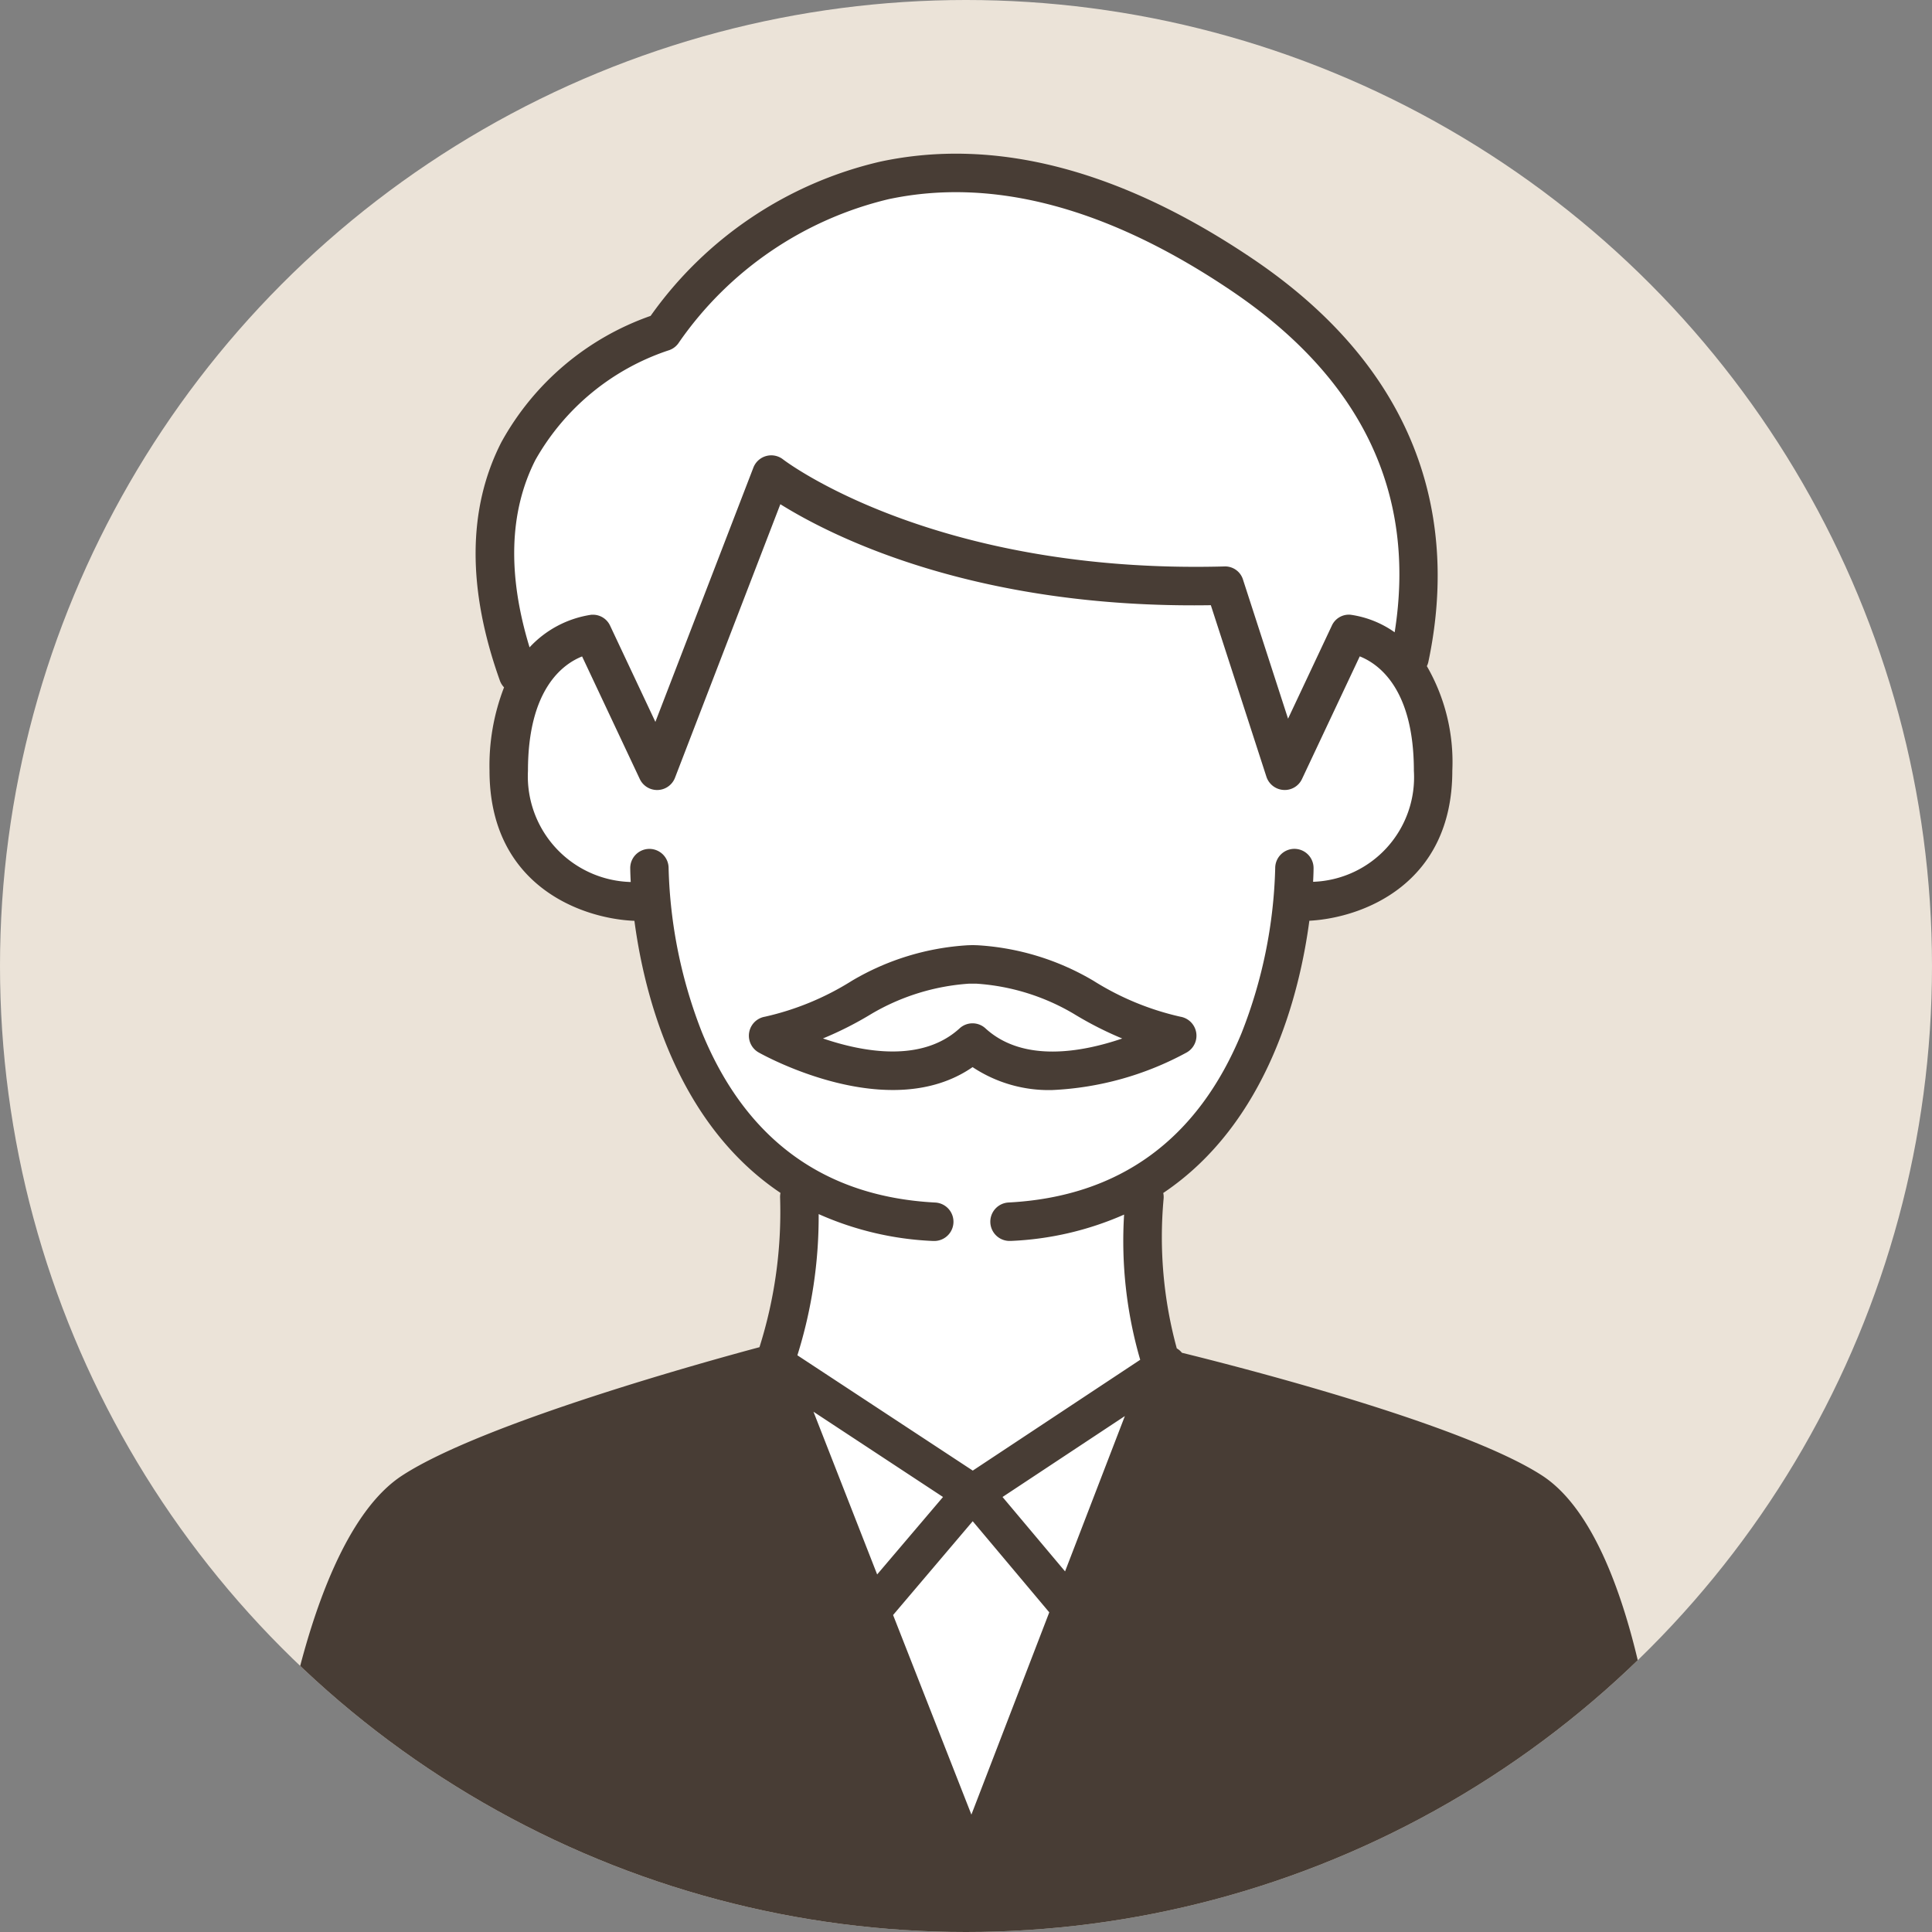
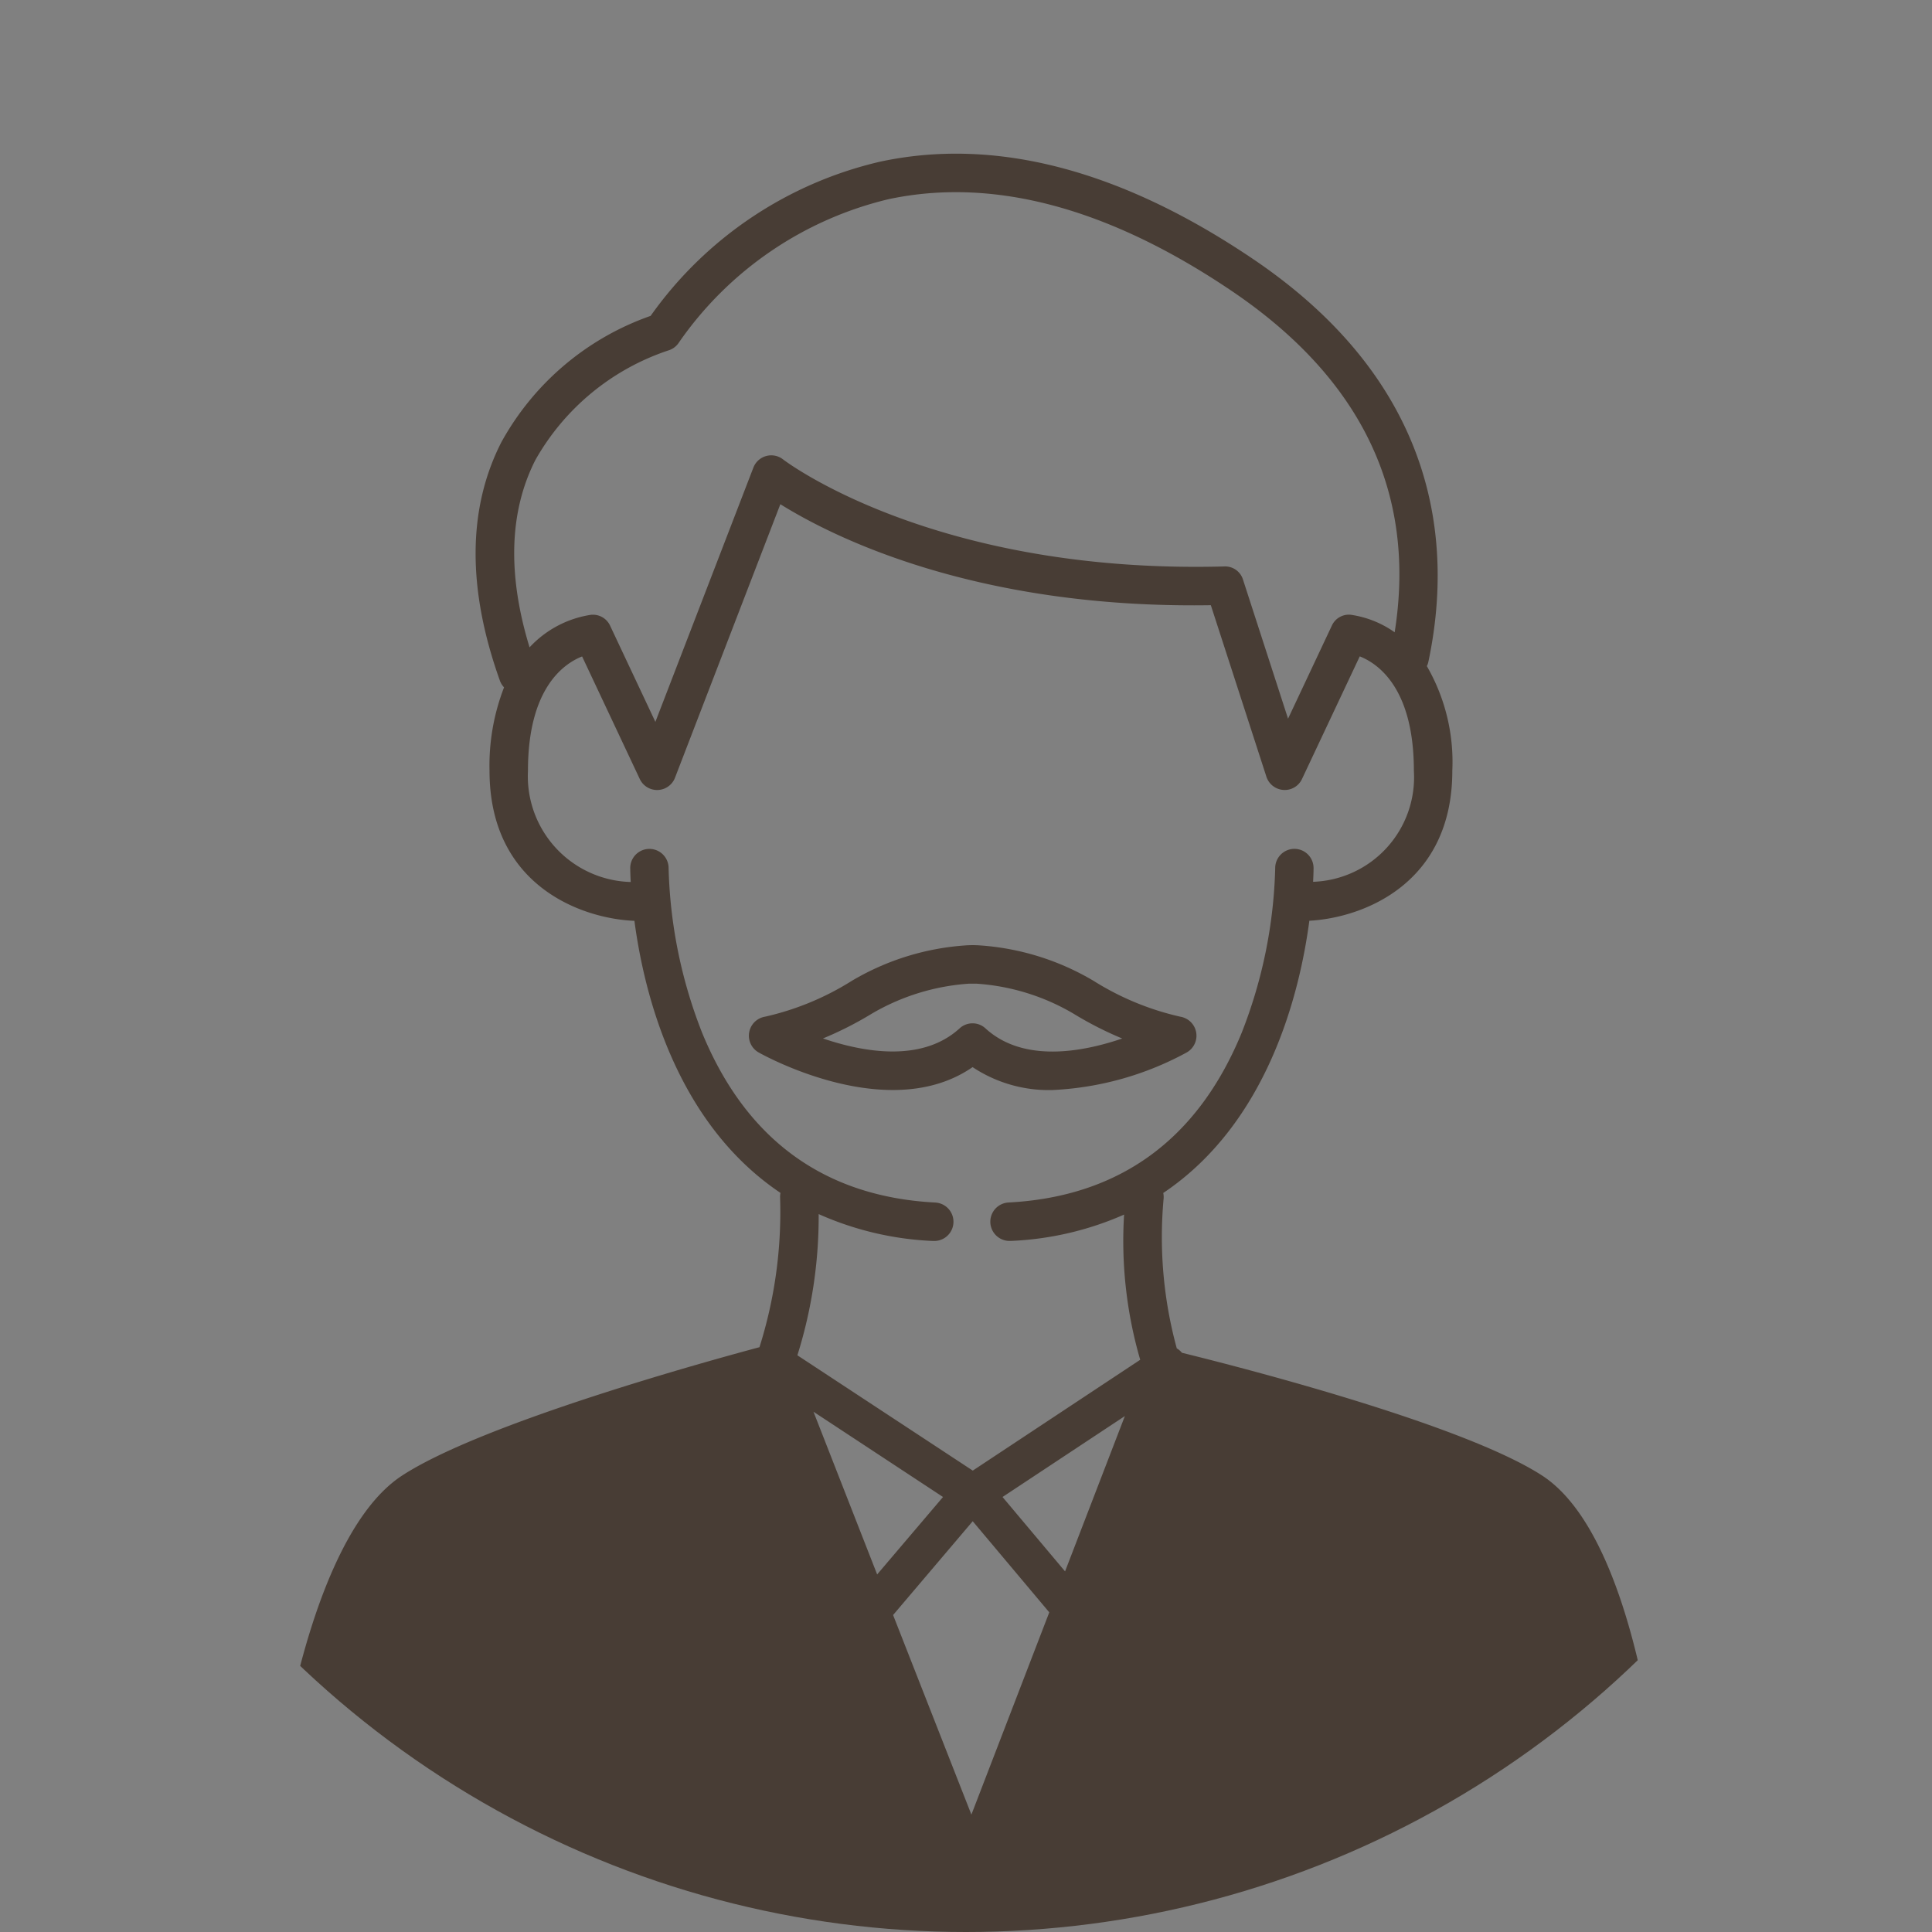
<svg xmlns="http://www.w3.org/2000/svg" width="88" height="88" viewBox="0 0 88 88">
  <rect x="0" y="0" width="88" height="88" fill="#808080" stroke="none" />
  <defs>
    <clipPath id="clip-path">
      <circle id="楕円形_209" data-name="楕円形 209" cx="44" cy="44" r="44" transform="translate(144 5744)" fill="#aa8c5a" opacity=".24" />
    </clipPath>
  </defs>
  <g id="senior-maleA" transform="translate(-144 -5744)" clip-path="url(#clip-path)">
-     <circle id="楕円形_208" data-name="楕円形 208" cx="44" cy="44" r="44" transform="translate(144 5744)" fill="#ebe3d8" />
    <g id="グループ_5573" data-name="グループ 5573" transform="translate(156 5751)">
-       <path id="パス_88372" data-name="パス 88372" d="M19.542 25.081s-1.682 5.58.129 7.137 3.365 2.855 5.824 2.855c0 0 .518 9.213 6.988 13.105 0 0-.776 7.656-1.294 8.564l9.189 23.746 8.671-24.265s-2.071-6.747-1.165-8.3c0 0 7.118-6.358 6.859-12.846 0 0 6.471-1.557 6.471-5.969s-1.682-5.19-1.682-5.19S64.32 10.937 48.79 4.45 28.86 6.656 26.272 8.731c0 0-7.248 3.5-7.506 7.266a43.5 43.5 0 00.776 9.083" transform="translate(-7.82 -.867)" fill="#fff" />
      <path id="合体_34" data-name="合体 34" d="M63.012 84a.872.872 0 01-.813-.873H1.785A.872.872 0 01.973 84H.915a.874.874 0 01-.871-.819C-.309 77.753 1.4 63.386 6.331 60.2c3.7-2.4 14-5.231 16.262-5.837a20.443 20.443 0 00.939-6.818.893.893 0 01.018-.21c-4.767-3.2-6.216-9.088-6.653-12.392-2.428-.1-6.6-1.615-6.6-6.835a9.857 9.857 0 01.662-3.8.867.867 0 01-.184-.29c-1.5-4.189-1.484-7.848.06-10.874a12.456 12.456 0 016.8-5.756A17.714 17.714 0 0128.092.363c5.25-1.125 10.966.368 16.99 4.44 8.577 5.8 9.073 13.175 7.978 18.343a.8.8 0 01-.069.195 8.731 8.731 0 011.16 4.766c0 5.159-4.073 6.7-6.512 6.832-.437 3.3-1.885 9.2-6.655 12.4a.845.845 0 01.017.258 19.209 19.209 0 00.6 6.82.847.847 0 01.234.2c2.631.647 12.779 3.244 16.4 5.588 4.921 3.184 6.058 17.535 5.7 22.982a.874.874 0 01-.865.813zM28.679 66.562l3.567 9.091 3.547-9.213-3.487-4.15zm-.726-1.848l3-3.528-5.9-3.883zm5.711-3.528l2.848 3.389 2.724-7.075zm-9.344-6.454l7.988 5.252 7.627-5.048a19.394 19.394 0 01-.734-6.613 14.261 14.261 0 01-5.167 1.2h-.047a.876.876 0 01-.045-1.751c5.045-.266 8.616-2.866 10.613-7.726a21.954 21.954 0 001.529-7.5.876.876 0 01.868-.882h.006a.874.874 0 01.873.869c0 .018 0 .25-.021.632a4.765 4.765 0 004.59-5.059c0-3.727-1.6-4.866-2.465-5.209l-2.63 5.584a.867.867 0 01-.845.5.877.877 0 01-.776-.6l-2.532-7.815c-10.778.172-17.287-3.151-19.608-4.6l-4.8 12.463a.873.873 0 01-1.6.06l-2.63-5.589c-.87.345-2.466 1.486-2.466 5.208a4.819 4.819 0 004.681 5.066 14.352 14.352 0 01-.023-.639.874.874 0 01.874-.869h.006a.876.876 0 01.868.882 21.948 21.948 0 001.529 7.5c2 4.861 5.567 7.46 10.612 7.726a.876.876 0 01-.045 1.751h-.047a14.26 14.26 0 01-5.214-1.225 21.087 21.087 0 01-.969 6.432zM15.79 21.5l2.062 4.381L22.315 14.3a.873.873 0 011.356-.372c.066.051 6.849 5.229 20.09 4.873a.851.851 0 01.856.6l2.052 6.334 1.993-4.235a.853.853 0 01.849-.5 4.589 4.589 0 012.014.8c1-6.309-1.488-11.537-7.42-15.546C38.5 2.466 33.243 1.059 28.48 2.071a16.19 16.19 0 00-9.547 6.516.872.872 0 01-.5.378 10.916 10.916 0 00-6.049 4.991c-1.194 2.354-1.273 5.224-.263 8.53A4.793 4.793 0 0114.941 21h.079a.859.859 0 01.77.5zM32.3 41.606c-3.8 2.629-9.492-.526-9.744-.668a.877.877 0 01.285-1.628 12.627 12.627 0 003.959-1.635 11.713 11.713 0 015.286-1.62l.2-.006h.04l.2.006a11.714 11.714 0 015.283 1.62 12.632 12.632 0 003.961 1.636.877.877 0 01.283 1.627 14.141 14.141 0 01-6.123 1.712 6.267 6.267 0 01-3.63-1.044zm.589-1.763c1.717 1.568 4.381 1.089 6.227.46a15.976 15.976 0 01-2.221-1.133 10 10 0 00-4.421-1.365h-.34a10.1 10.1 0 00-4.423 1.365 15.983 15.983 0 01-2.226 1.13c1.845.629 4.509 1.107 6.224-.46a.87.87 0 011.177 0z" fill="#483d35" stroke="rgba(0,0,0,0)" stroke-miterlimit="10" stroke-width="1" />
    </g>
  </g>
</svg>